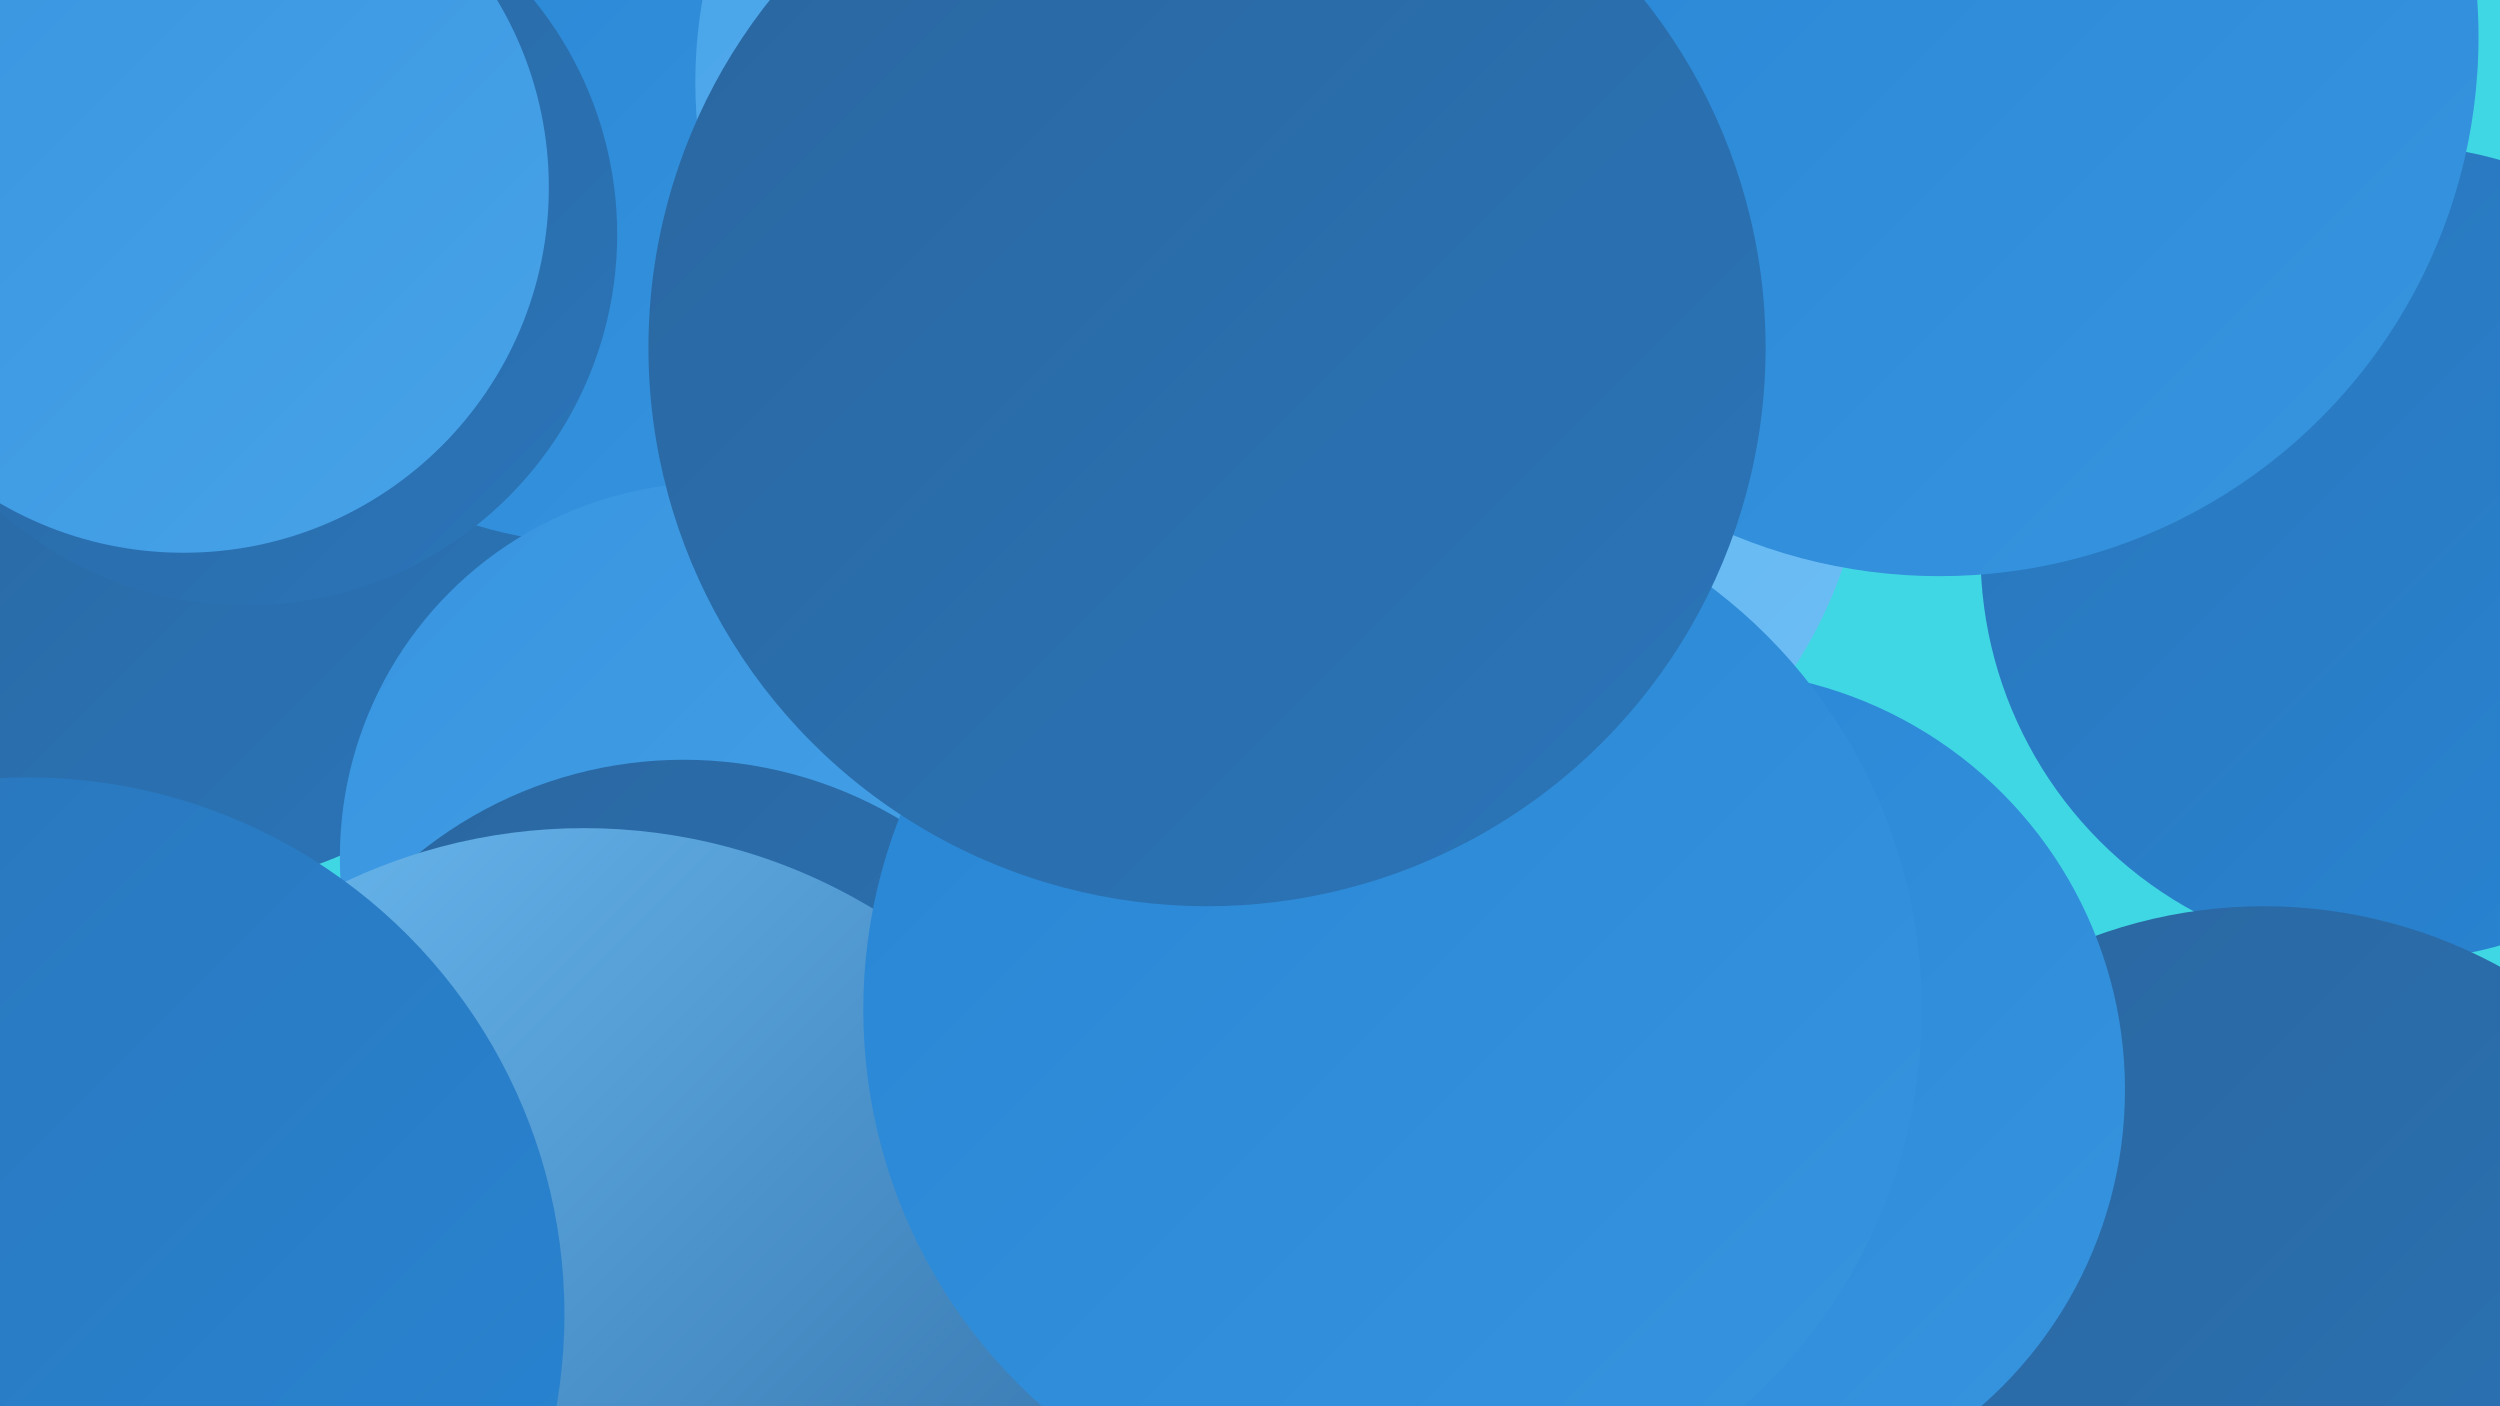
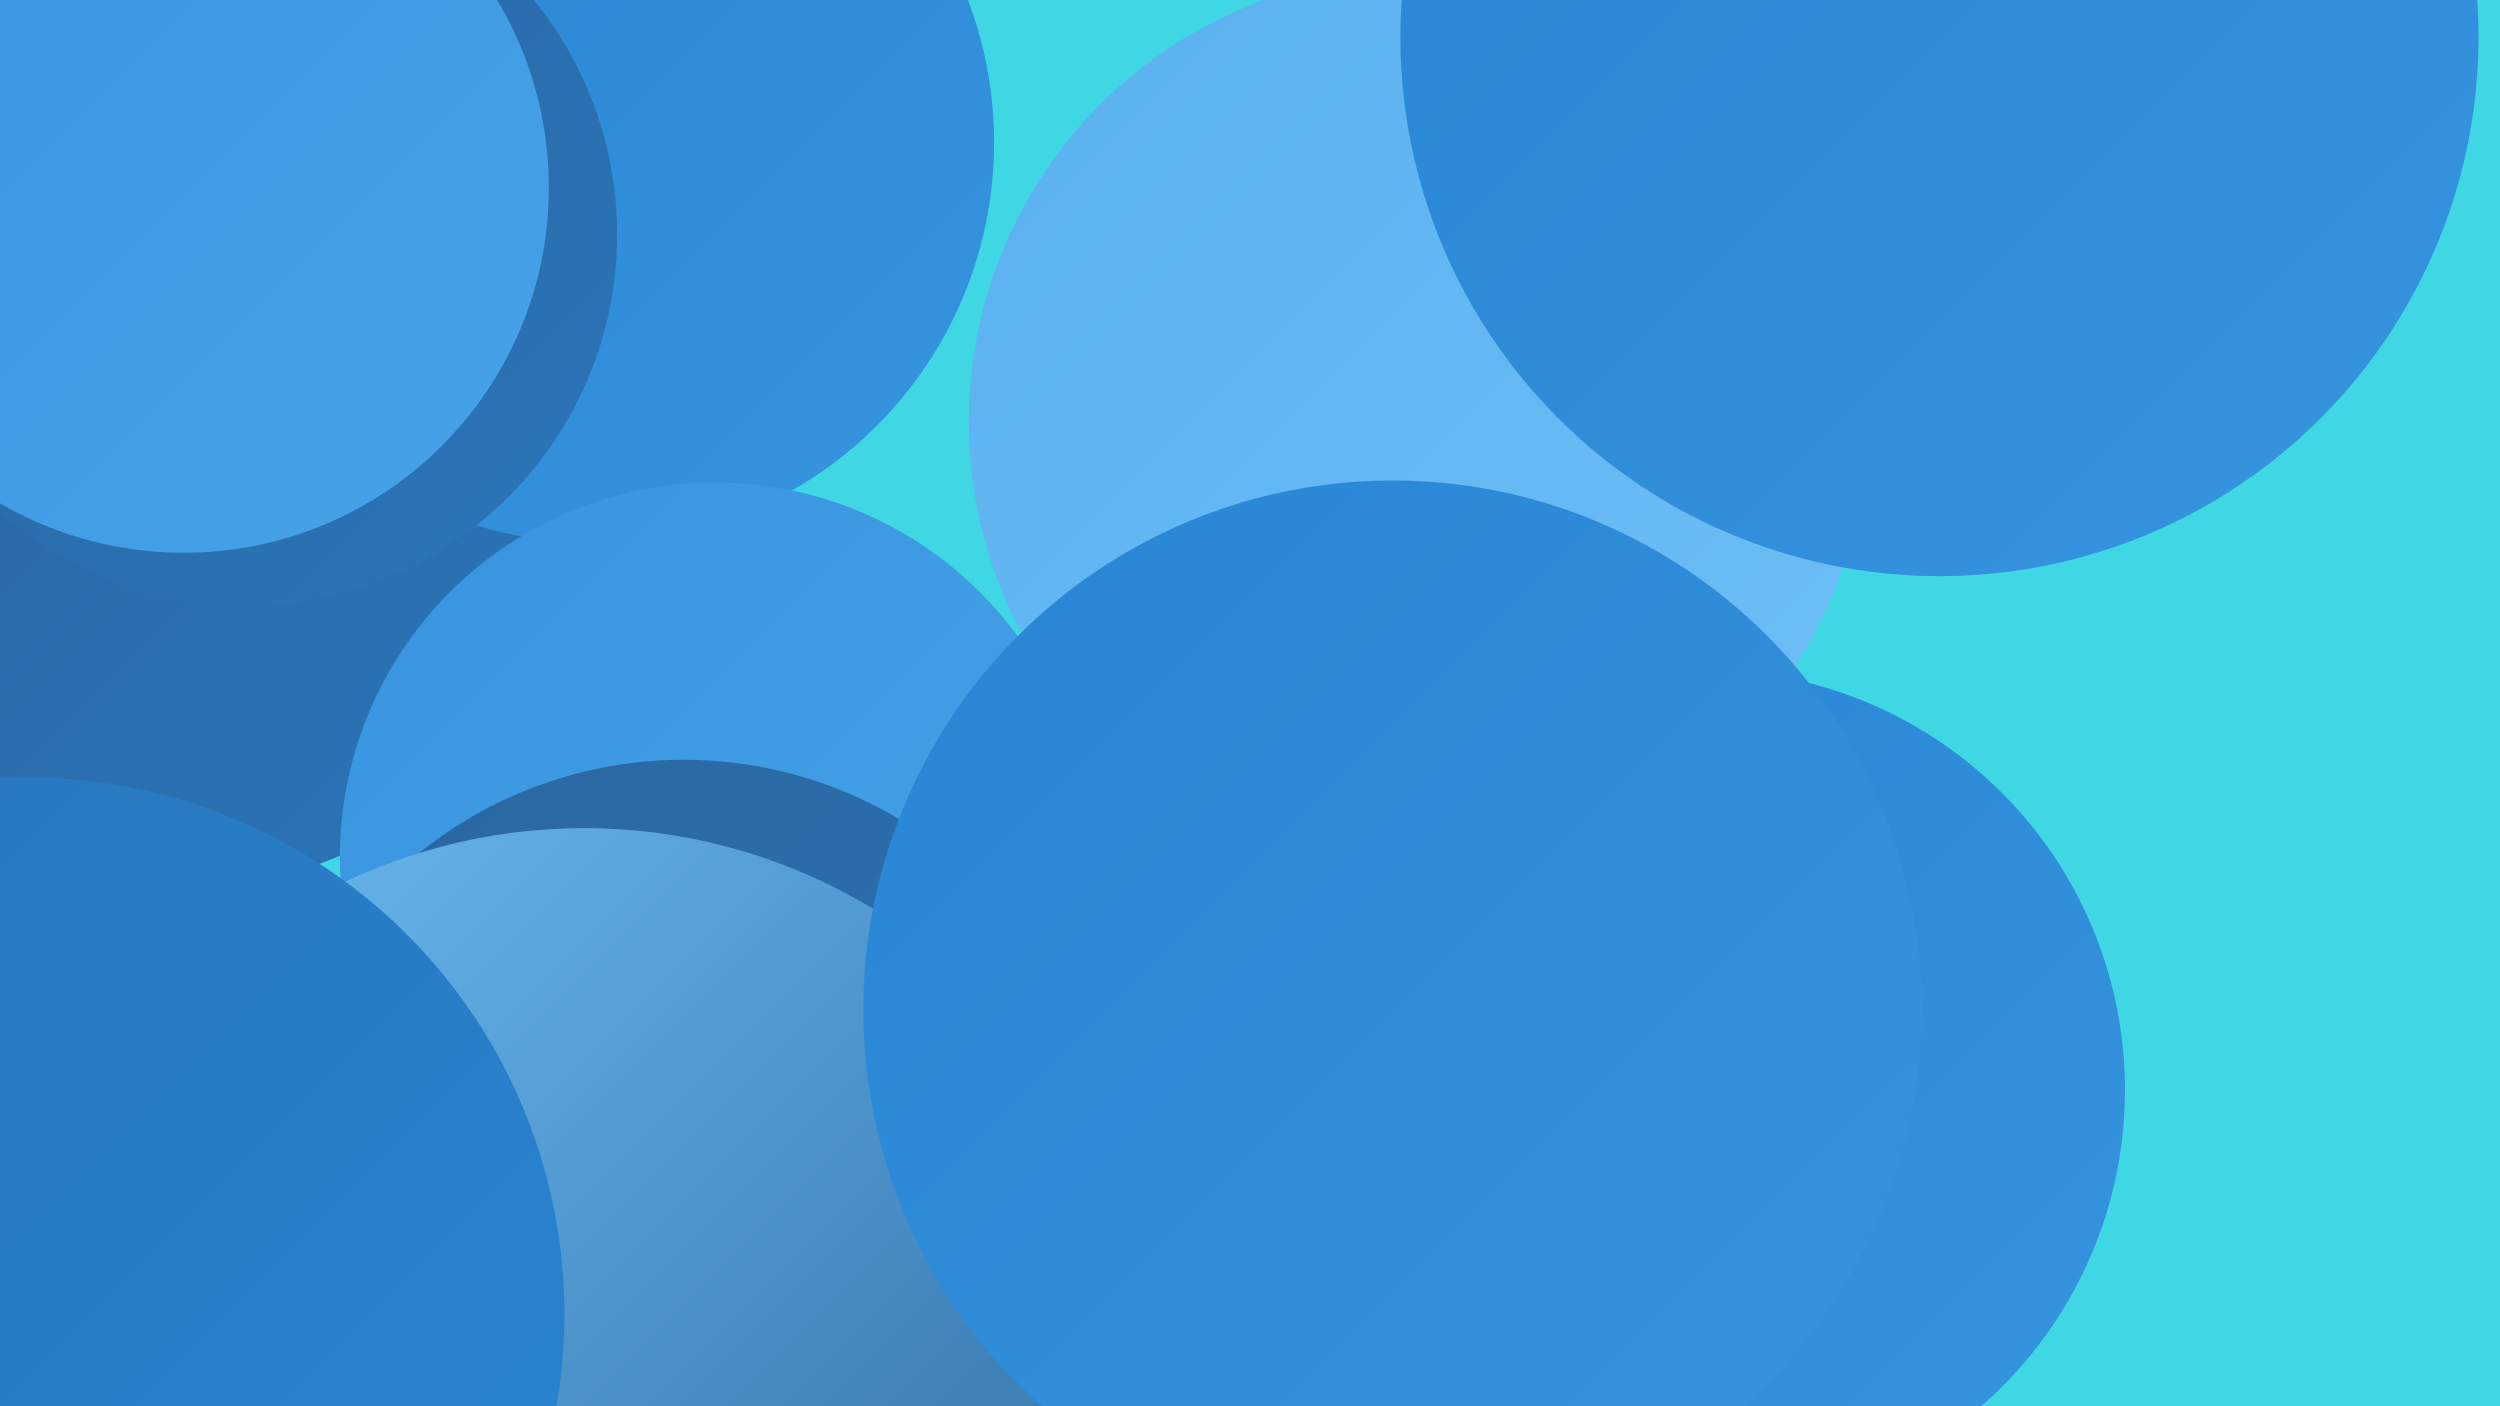
<svg xmlns="http://www.w3.org/2000/svg" width="1280" height="720">
  <defs>
    <linearGradient id="grad0" x1="0%" y1="0%" x2="100%" y2="100%">
      <stop offset="0%" style="stop-color:#2a669f;stop-opacity:1" />
      <stop offset="100%" style="stop-color:#2a75b9;stop-opacity:1" />
    </linearGradient>
    <linearGradient id="grad1" x1="0%" y1="0%" x2="100%" y2="100%">
      <stop offset="0%" style="stop-color:#2a75b9;stop-opacity:1" />
      <stop offset="100%" style="stop-color:#2885d4;stop-opacity:1" />
    </linearGradient>
    <linearGradient id="grad2" x1="0%" y1="0%" x2="100%" y2="100%">
      <stop offset="0%" style="stop-color:#2885d4;stop-opacity:1" />
      <stop offset="100%" style="stop-color:#3794df;stop-opacity:1" />
    </linearGradient>
    <linearGradient id="grad3" x1="0%" y1="0%" x2="100%" y2="100%">
      <stop offset="0%" style="stop-color:#3794df;stop-opacity:1" />
      <stop offset="100%" style="stop-color:#48a3e8;stop-opacity:1" />
    </linearGradient>
    <linearGradient id="grad4" x1="0%" y1="0%" x2="100%" y2="100%">
      <stop offset="0%" style="stop-color:#48a3e8;stop-opacity:1" />
      <stop offset="100%" style="stop-color:#5ab1ef;stop-opacity:1" />
    </linearGradient>
    <linearGradient id="grad5" x1="0%" y1="0%" x2="100%" y2="100%">
      <stop offset="0%" style="stop-color:#5ab1ef;stop-opacity:1" />
      <stop offset="100%" style="stop-color:#6ebef5;stop-opacity:1" />
    </linearGradient>
    <linearGradient id="grad6" x1="0%" y1="0%" x2="100%" y2="100%">
      <stop offset="0%" style="stop-color:#6ebef5;stop-opacity:1" />
      <stop offset="100%" style="stop-color:#2a669f;stop-opacity:1" />
    </linearGradient>
  </defs>
  <rect width="1280" height="720" fill="#40d7e4" />
  <circle cx="382" cy="618" r="250" fill="url(#grad2)" />
  <circle cx="616" cy="614" r="238" fill="url(#grad2)" />
  <circle cx="731" cy="567" r="240" fill="url(#grad4)" />
  <circle cx="97" cy="259" r="195" fill="url(#grad0)" />
  <circle cx="304" cy="73" r="205" fill="url(#grad2)" />
  <circle cx="726" cy="216" r="230" fill="url(#grad5)" />
-   <circle cx="599" cy="42" r="243" fill="url(#grad4)" />
  <circle cx="366" cy="439" r="192" fill="url(#grad3)" />
  <circle cx="350" cy="605" r="216" fill="url(#grad0)" />
-   <circle cx="1223" cy="283" r="209" fill="url(#grad1)" />
  <circle cx="299" cy="710" r="286" fill="url(#grad6)" />
-   <circle cx="1159" cy="716" r="252" fill="url(#grad0)" />
  <circle cx="873" cy="558" r="215" fill="url(#grad2)" />
  <circle cx="126" cy="120" r="190" fill="url(#grad0)" />
  <circle cx="993" cy="19" r="276" fill="url(#grad2)" />
  <circle cx="22" cy="698" r="232" fill="url(#grad5)" />
  <circle cx="14" cy="673" r="275" fill="url(#grad1)" />
  <circle cx="713" cy="517" r="271" fill="url(#grad2)" />
  <circle cx="94" cy="96" r="187" fill="url(#grad3)" />
-   <circle cx="618" cy="178" r="286" fill="url(#grad0)" />
</svg>